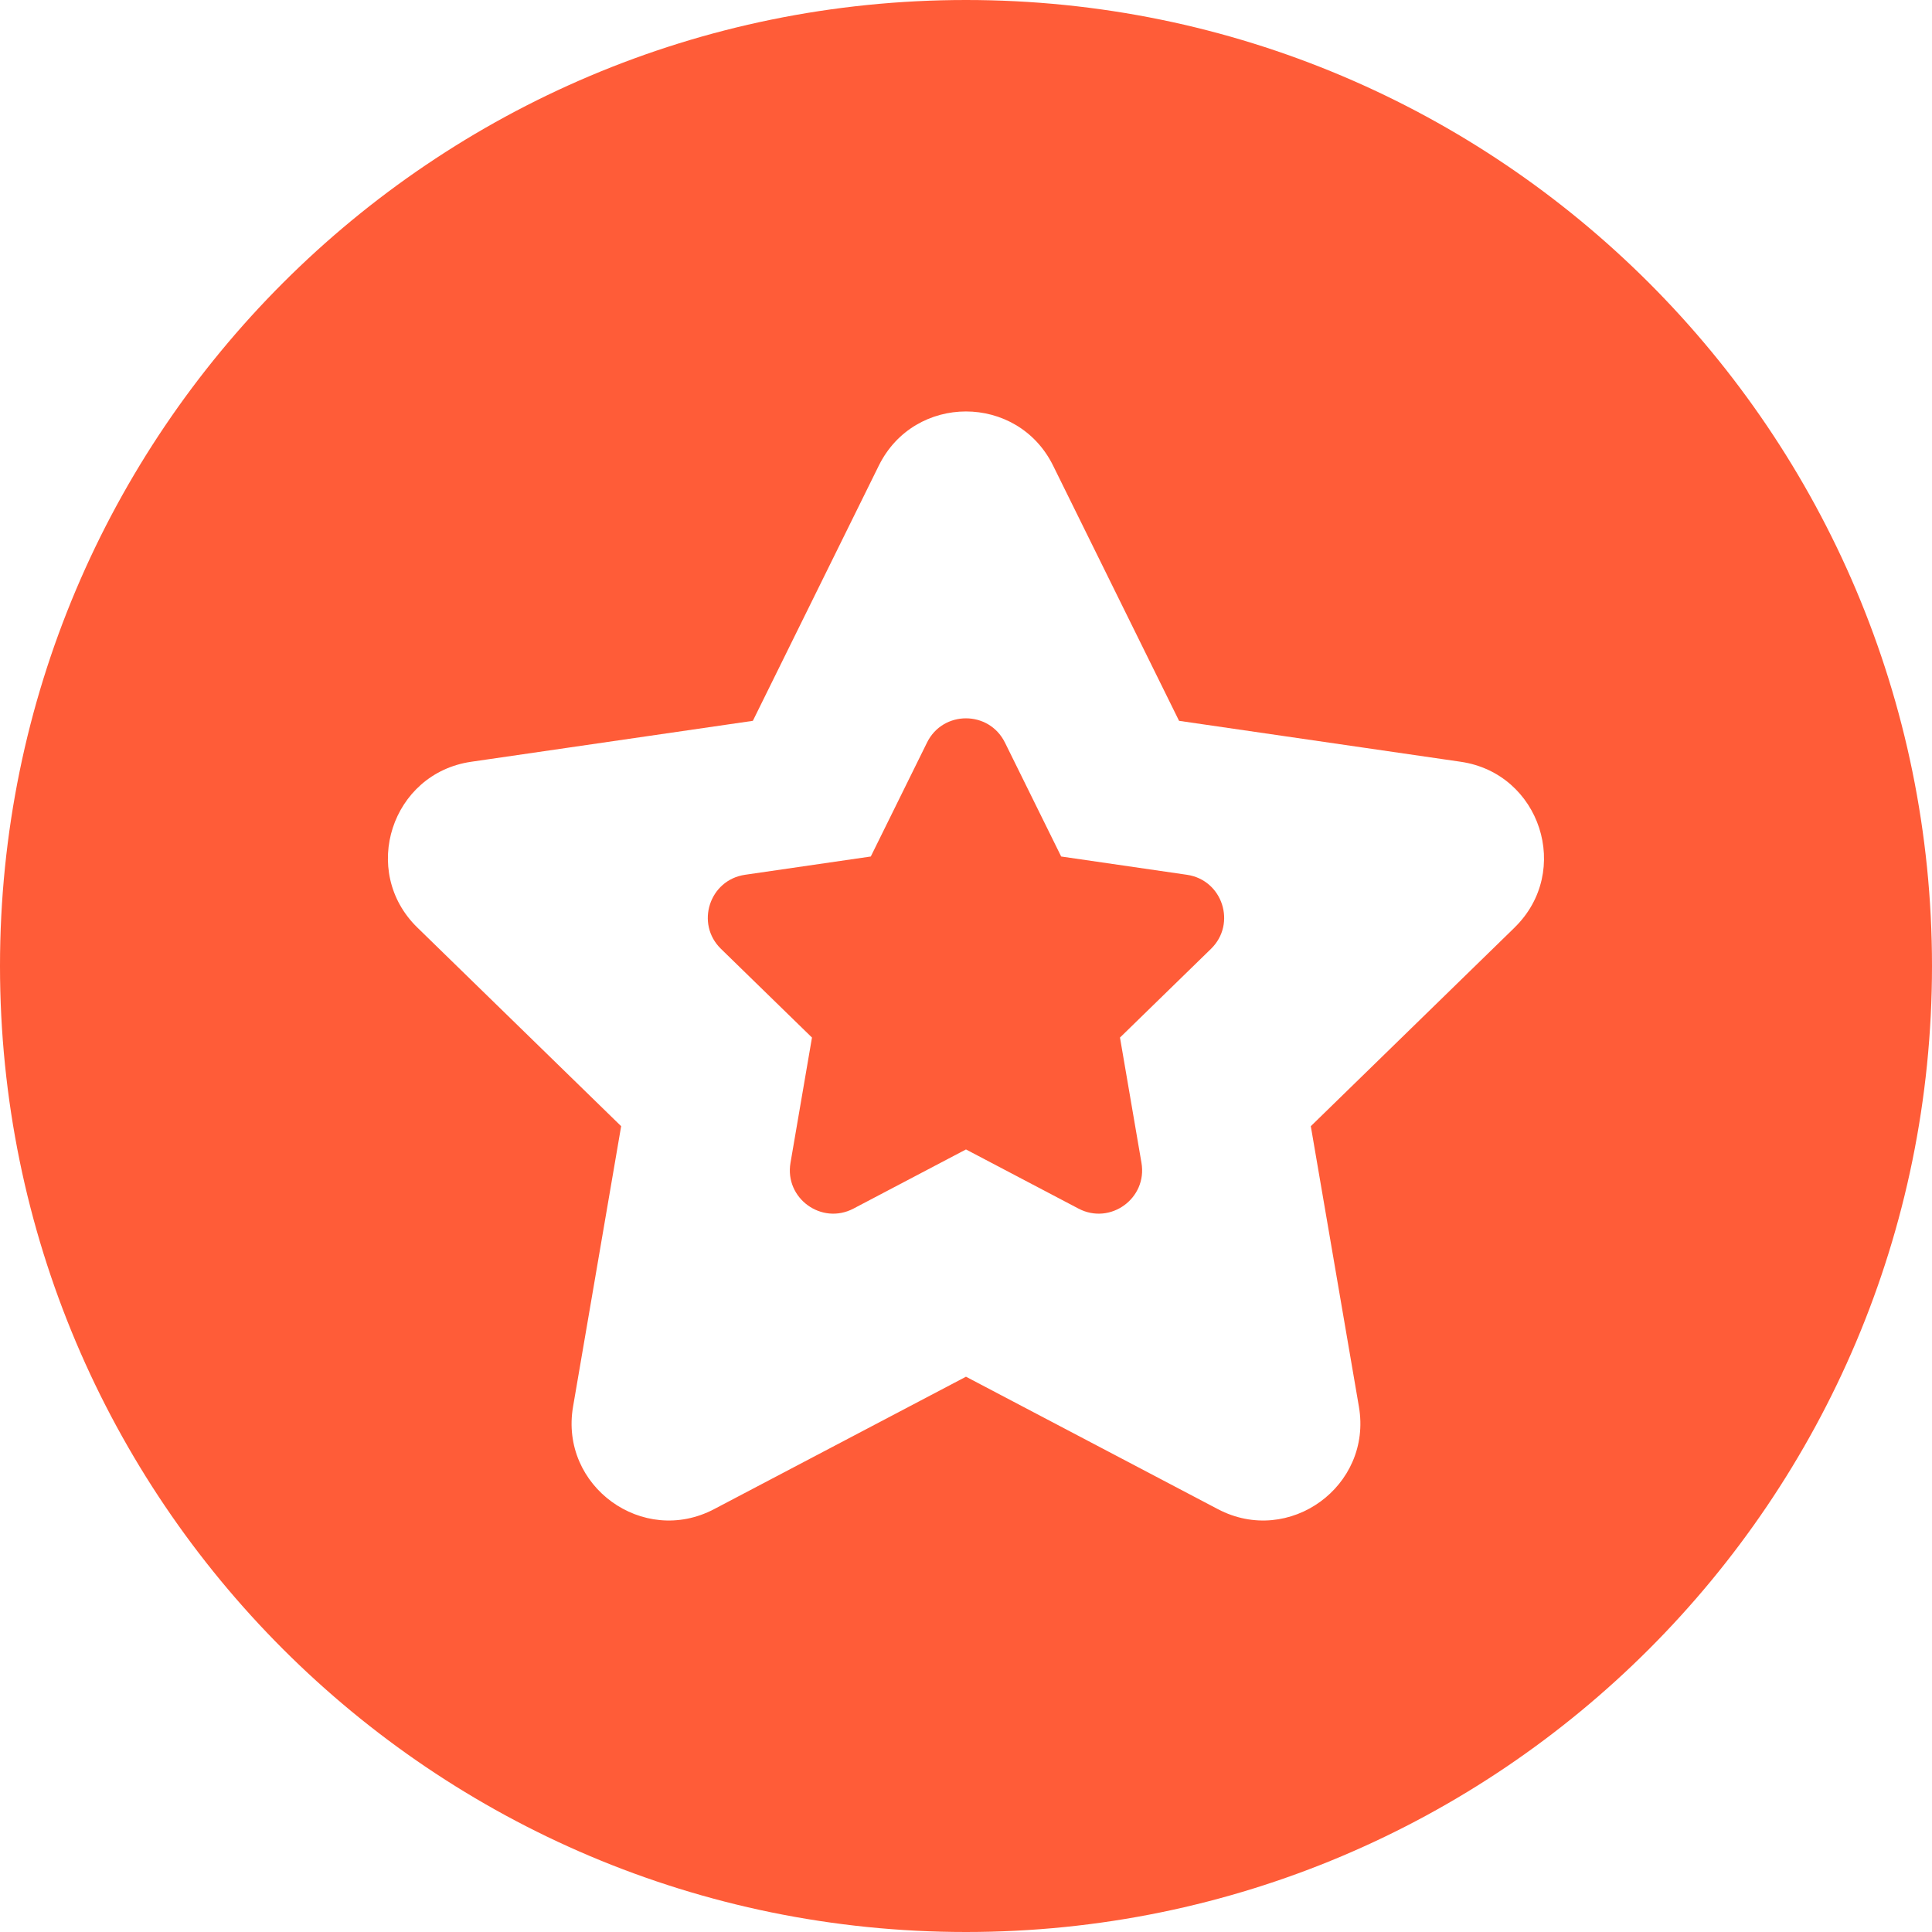
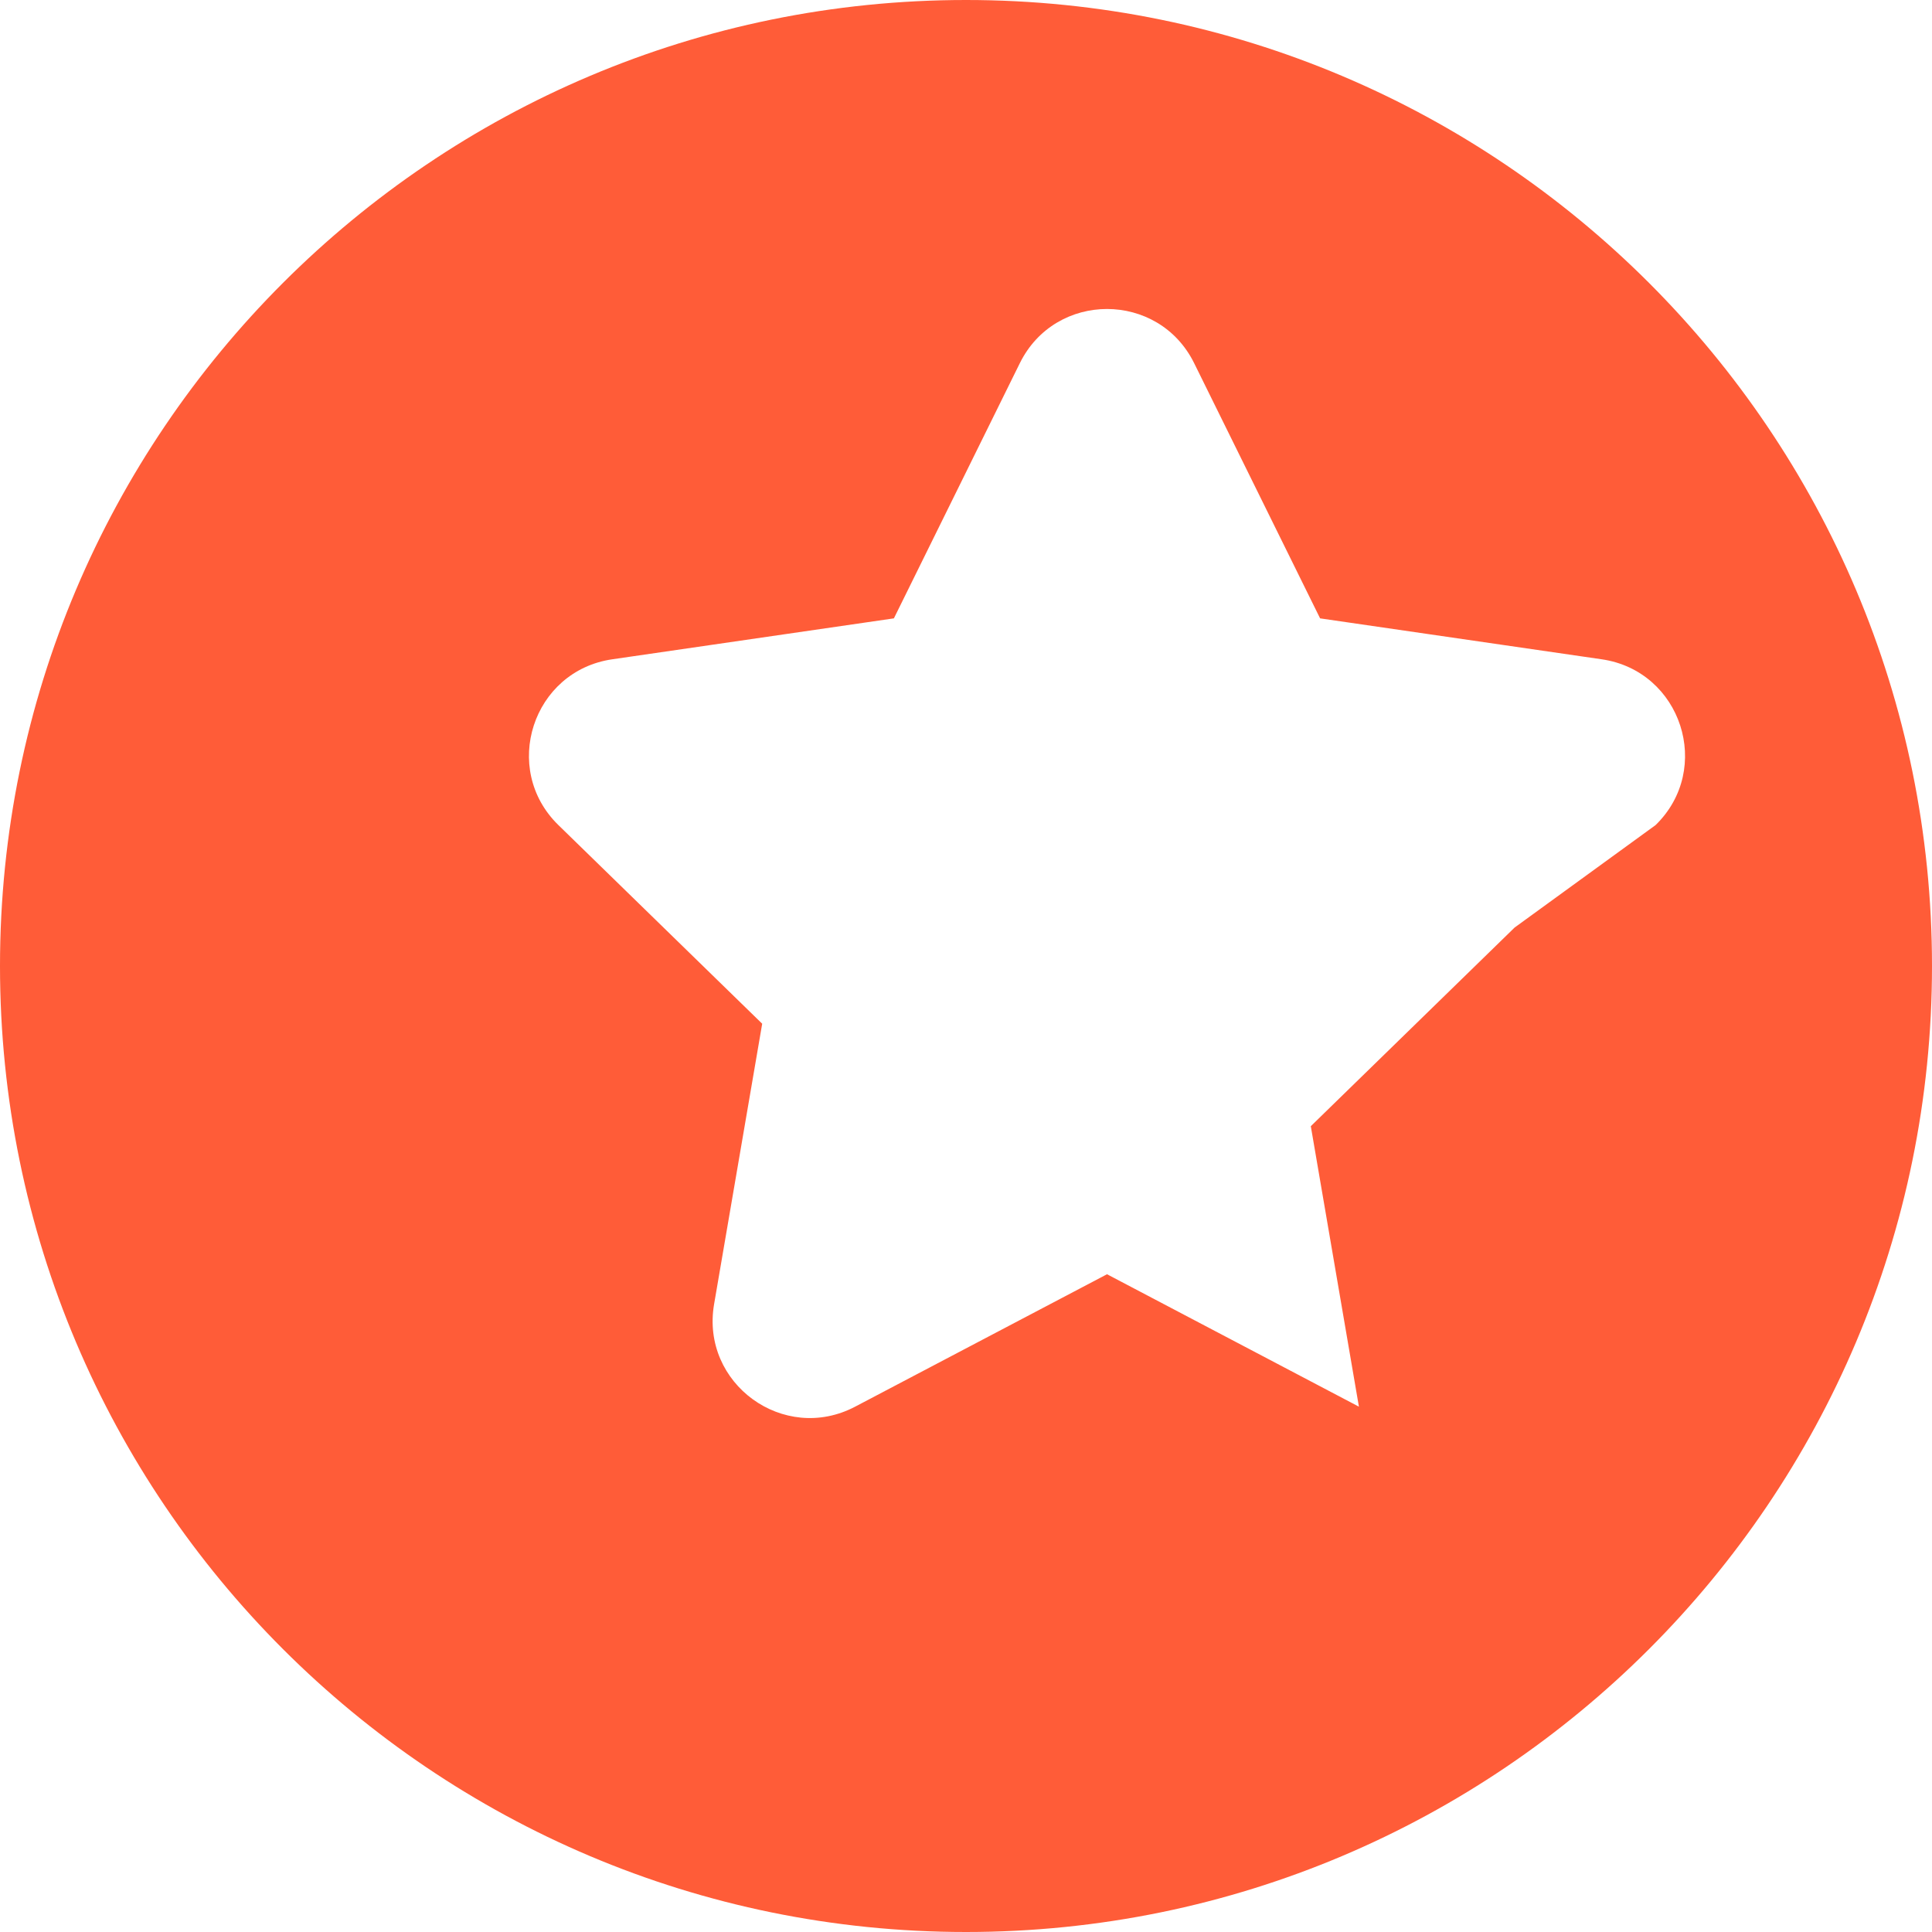
<svg xmlns="http://www.w3.org/2000/svg" id="Layer_2" data-name="Layer 2" viewBox="0 0 1080 1080">
  <defs>
    <style>
      .cls-1 {
        fill: #ff5c38;
        stroke-width: 0px;
      }
    </style>
  </defs>
  <g id="Layer_1-2" data-name="Layer 1">
    <g>
-       <path class="cls-1" d="m561.76,415.08l31.44,63.71,70.31,10.22c19.91,2.89,27.85,27.35,13.45,41.4l-50.88,49.59,12.01,70.03c3.4,19.83-17.41,34.94-35.21,25.58l-62.89-33.06-62.89,33.06c-17.8,9.36-38.61-5.76-35.21-25.58l12.01-70.03-50.88-49.59c-14.4-14.04-6.46-38.5,13.45-41.4l70.31-10.22,31.44-63.71c8.9-18.04,34.62-18.04,43.53,0Z" />
-       <path class="cls-1" d="m540,0C241.77,0,0,241.77,0,540s241.77,540,540,540,540-241.77,540-540S838.23,0,540,0Zm306.67,518.51l-113.92,111.04,26.89,156.79c7.61,44.39-38.98,78.24-78.84,57.28l-140.81-74.03-140.81,74.03c-39.86,20.96-86.45-12.89-78.84-57.28l26.89-156.79-113.92-111.04c-32.25-31.44-14.45-86.21,30.11-92.68l157.43-22.88,70.4-142.65c19.93-40.39,77.52-40.39,97.45,0l70.4,142.65,157.43,22.88c44.57,6.48,62.37,61.25,30.11,92.68Z" />
+       <path class="cls-1" d="m540,0C241.77,0,0,241.77,0,540s241.77,540,540,540,540-241.77,540-540S838.23,0,540,0Zm306.67,518.51l-113.92,111.04,26.89,156.79l-140.81-74.03-140.81,74.03c-39.86,20.96-86.45-12.89-78.84-57.28l26.89-156.79-113.92-111.04c-32.25-31.44-14.45-86.21,30.11-92.68l157.43-22.88,70.4-142.65c19.93-40.39,77.52-40.39,97.45,0l70.4,142.65,157.43,22.88c44.57,6.48,62.37,61.25,30.11,92.68Z" />
    </g>
  </g>
</svg>